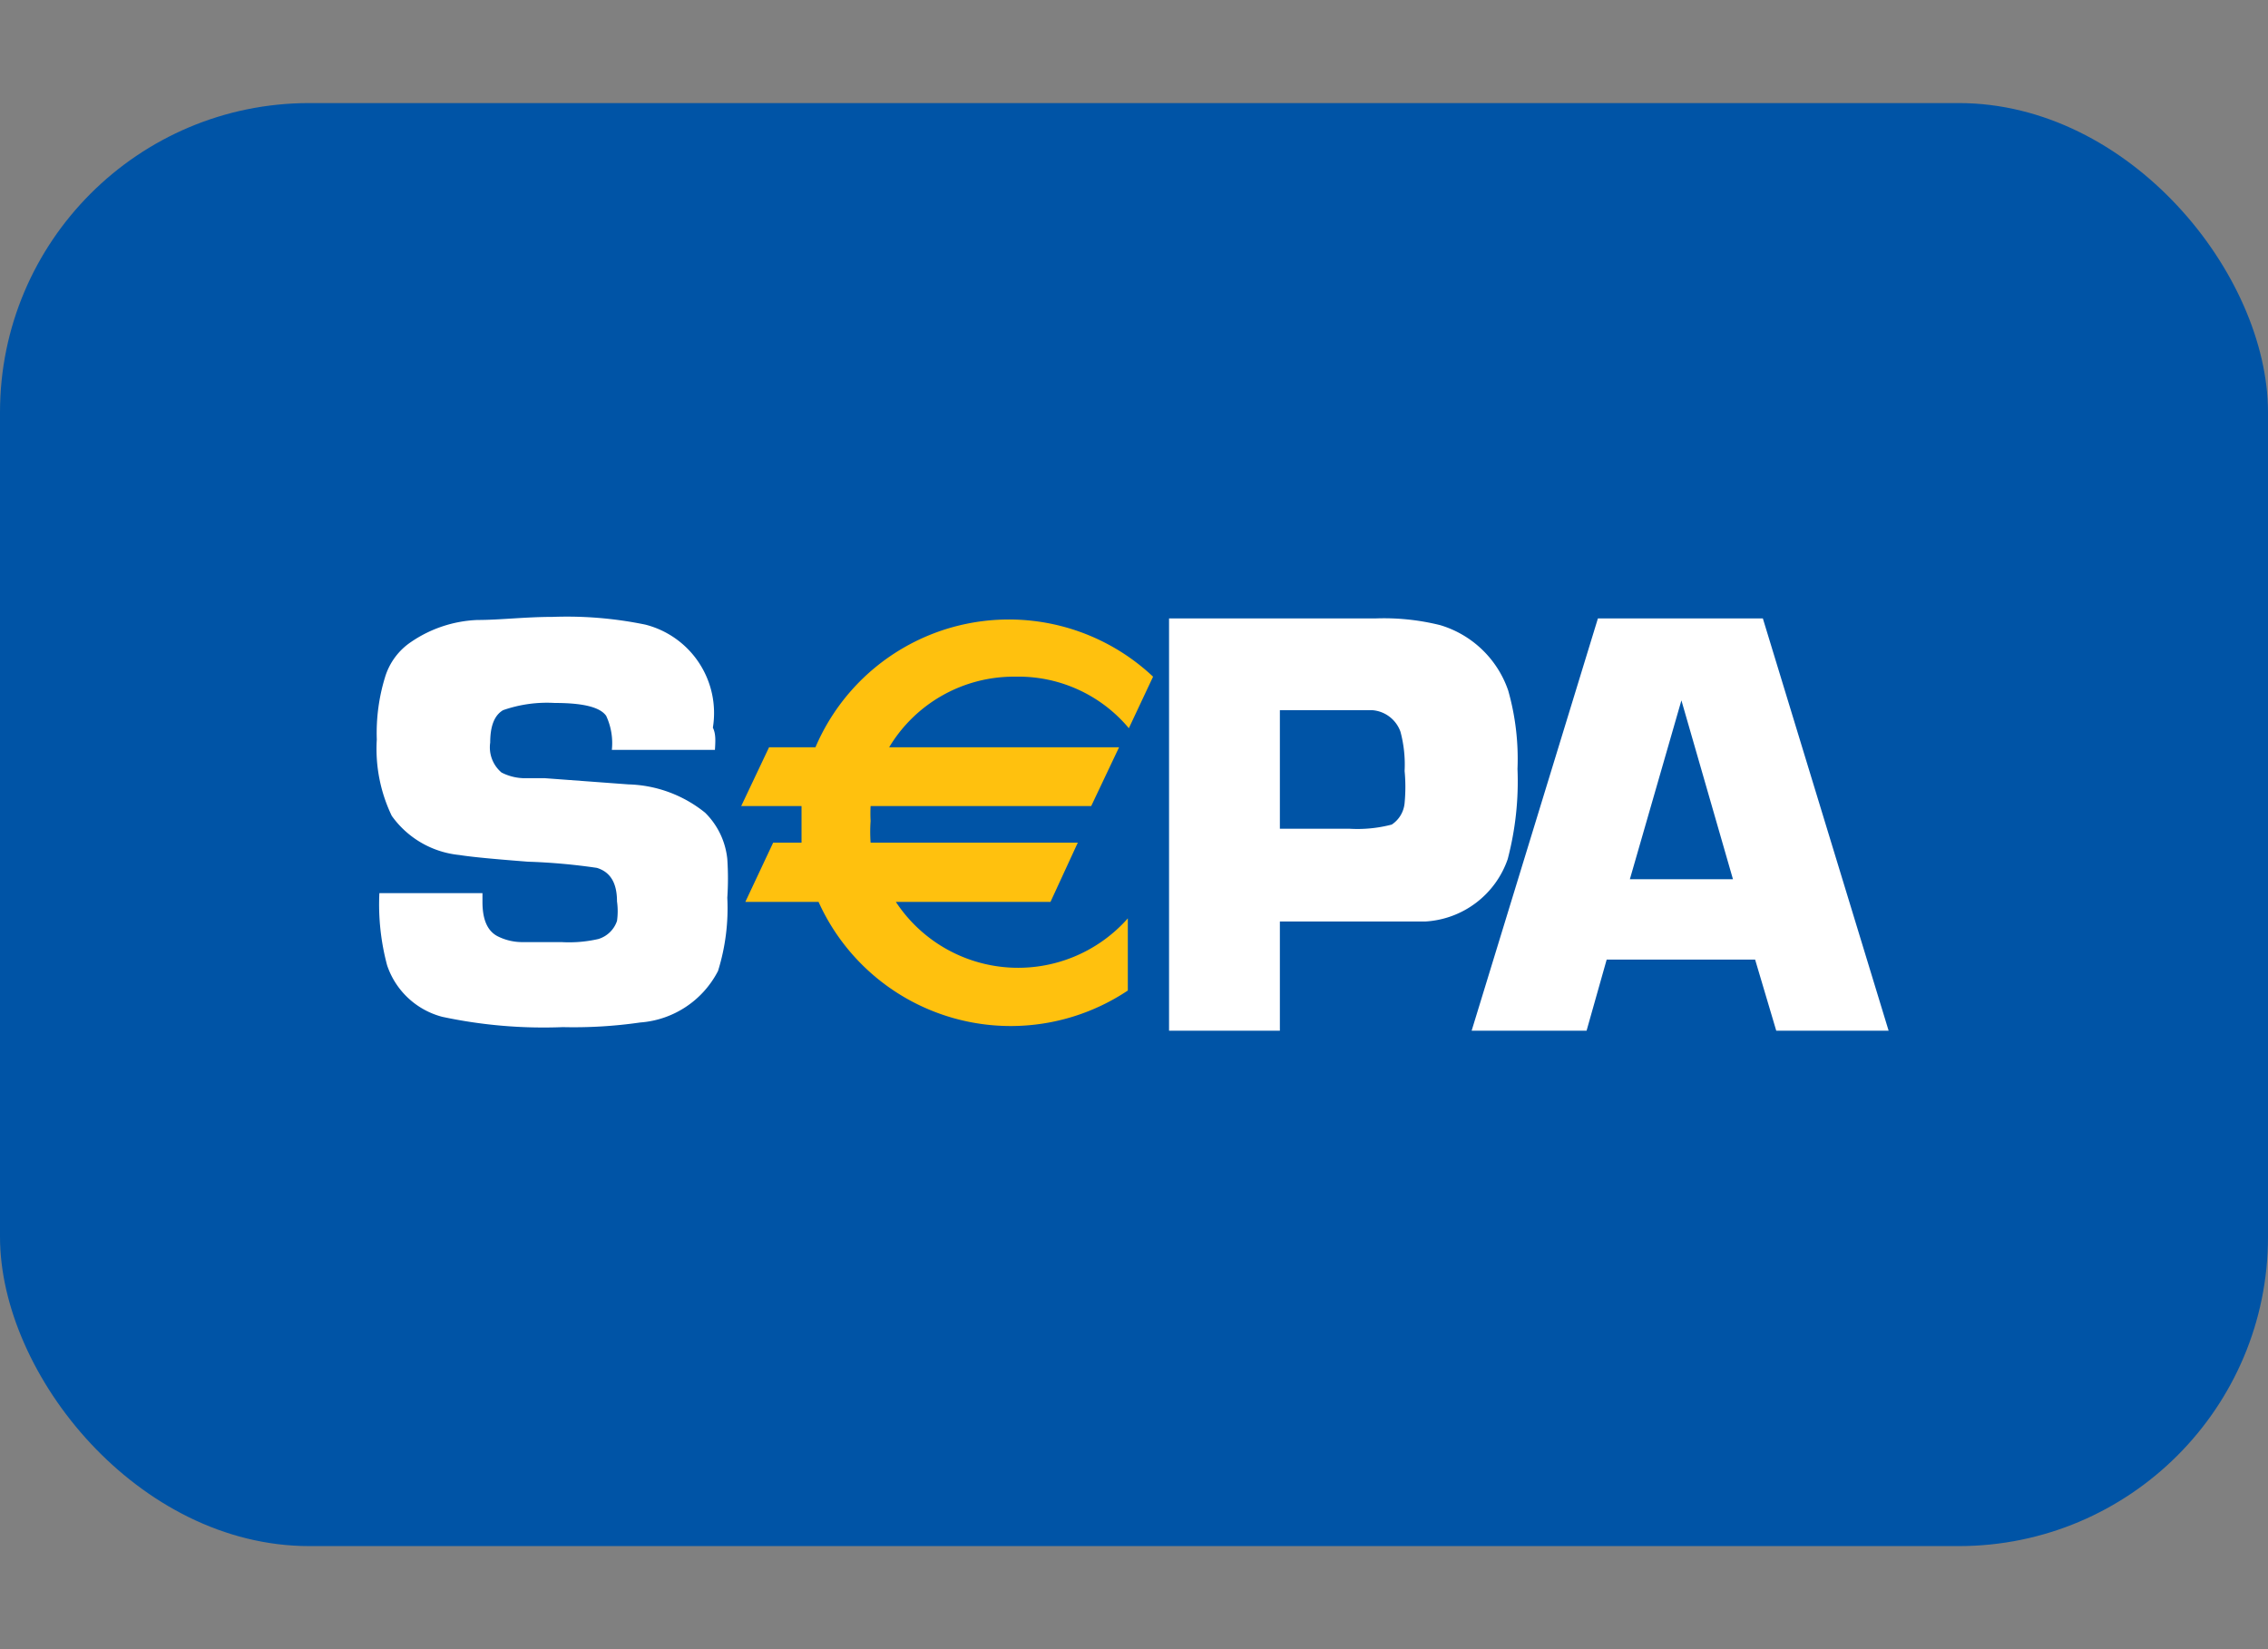
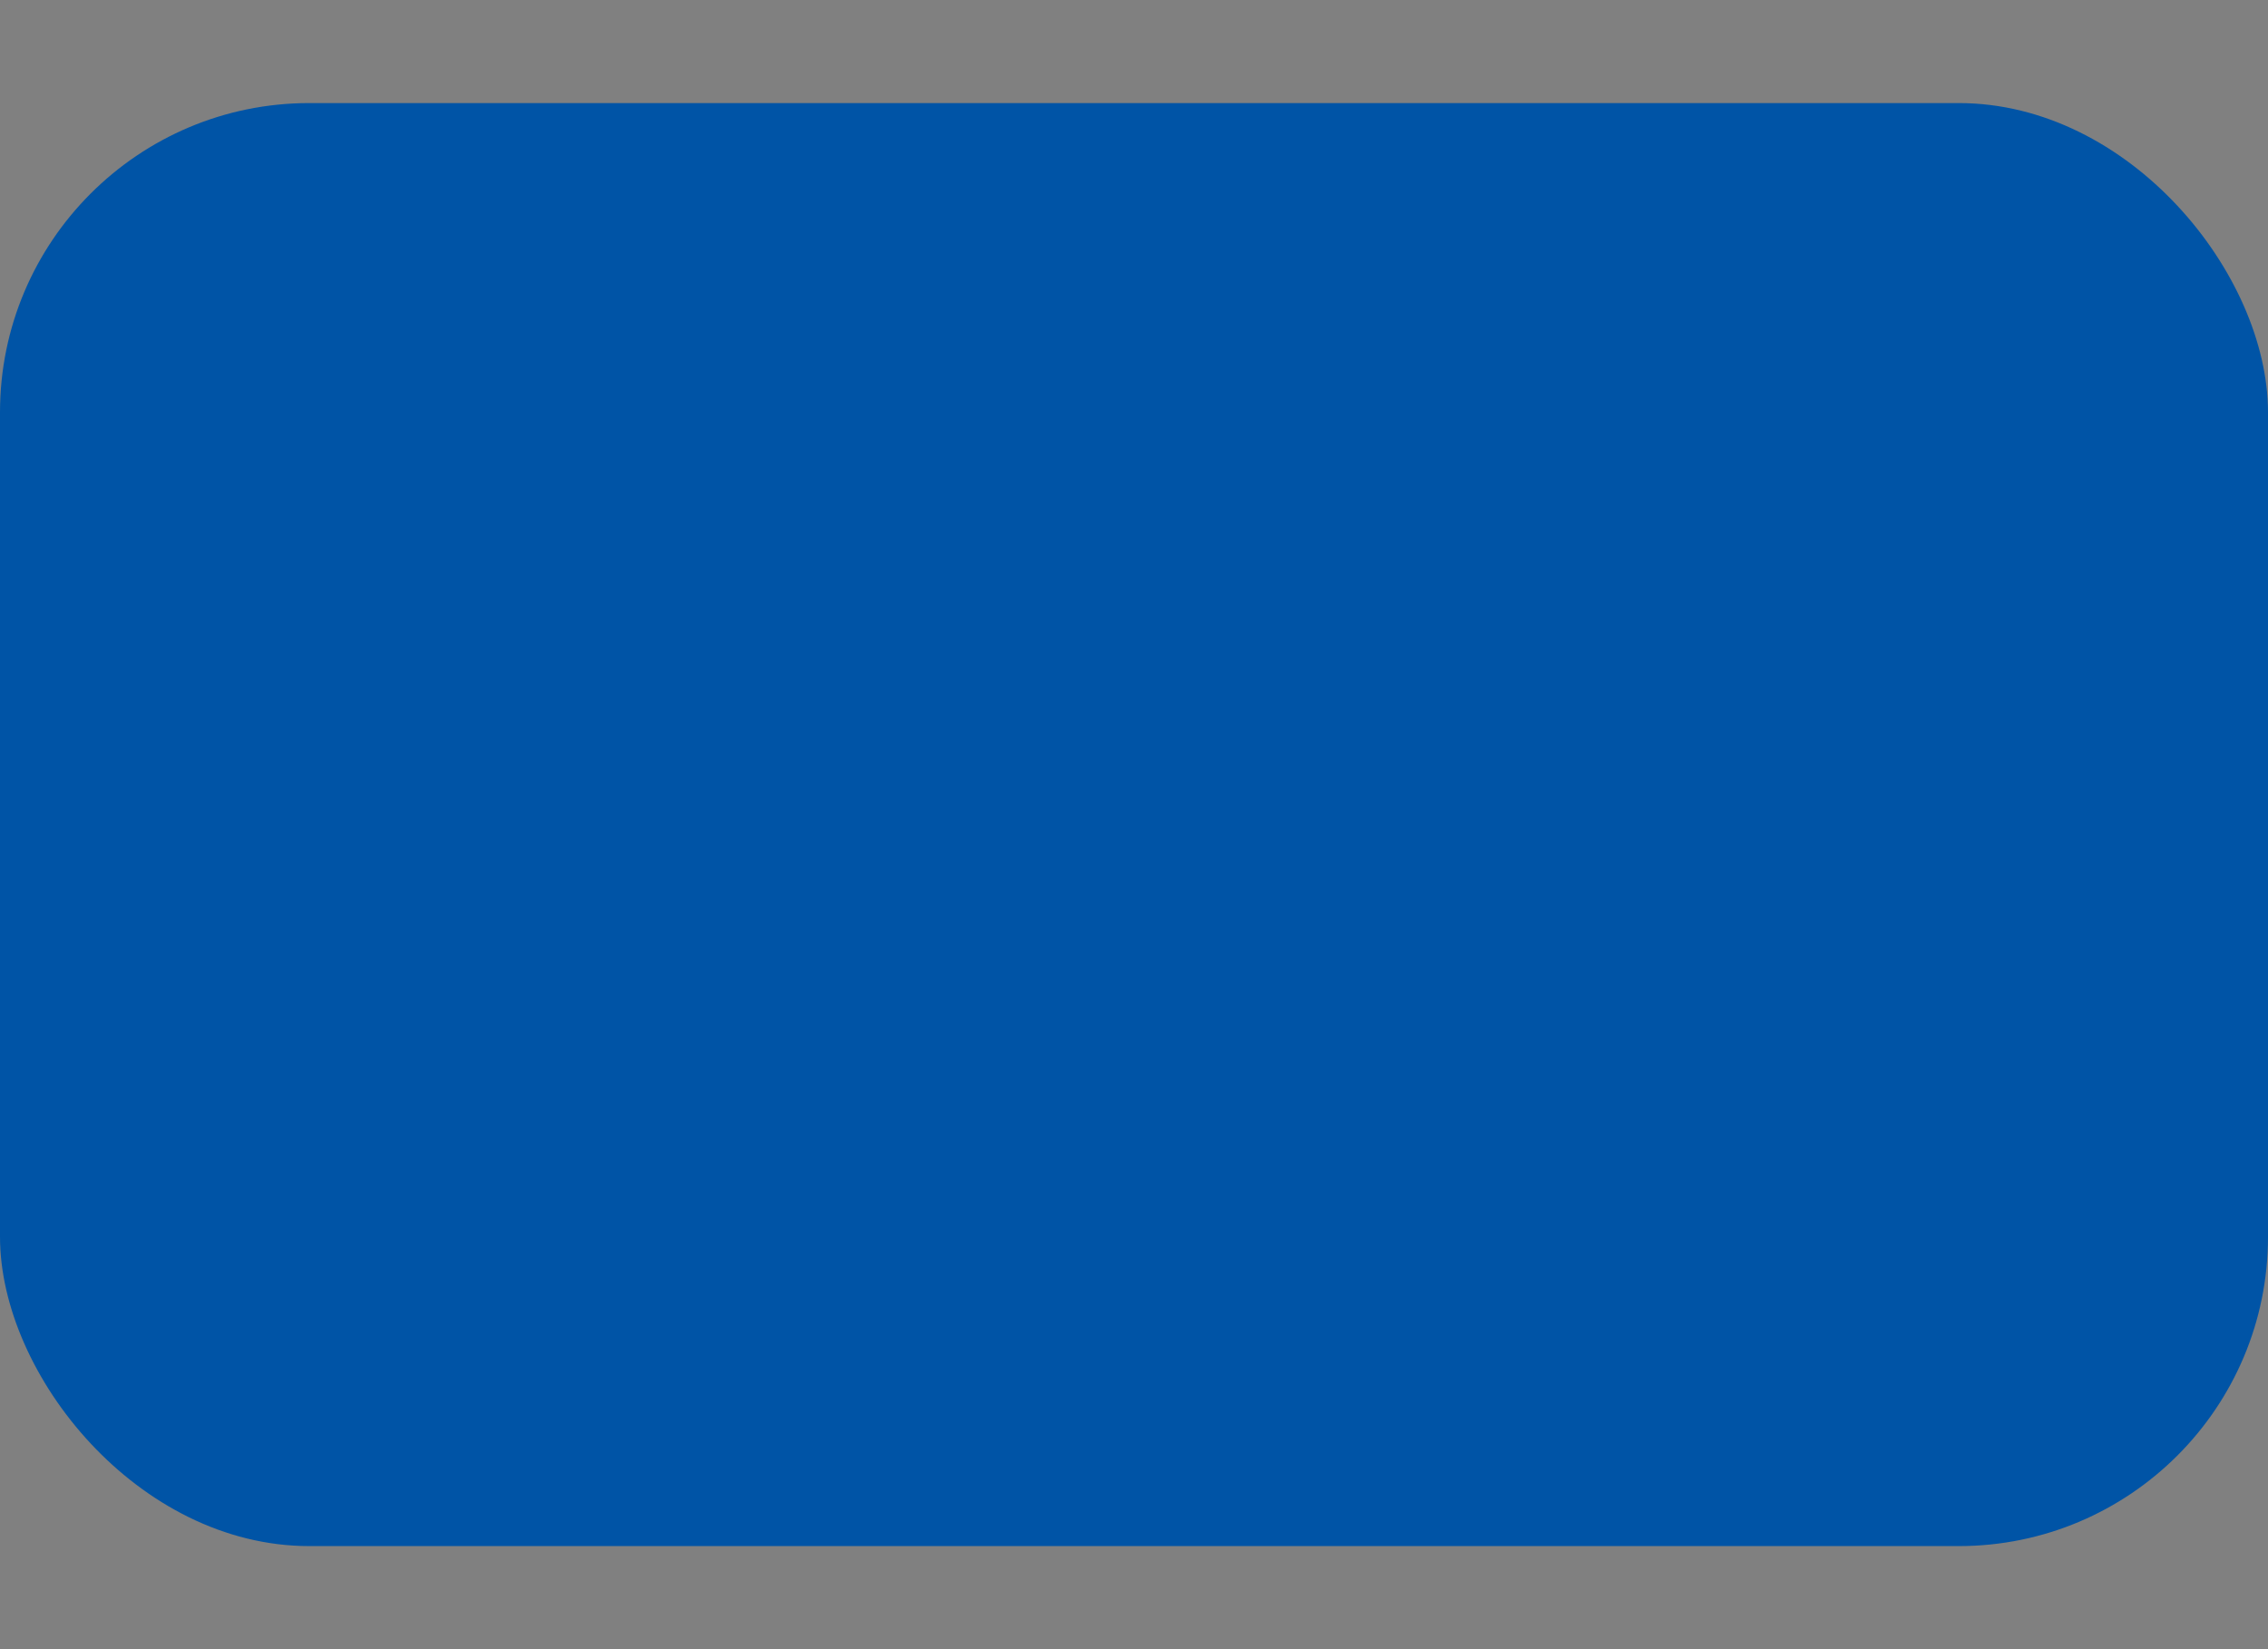
<svg xmlns="http://www.w3.org/2000/svg" viewBox="0 0 44 32">
  <rect x="0" y="0" width="44" height="32" fill="#808080" stroke="none" />
  <defs>
    <style>.cls-1{fill:#0054a6;}.cls-2{fill:#fff;}.cls-3{fill:#ffc10e;}</style>
  </defs>
  <g id="Icons">
    <rect class="cls-1" y="2" width="44" height="28" rx="6" />
-     <path class="cls-2" d="M13.87,14.55h-2a1.25,1.25,0,0,0-.11-.66c-.12-.17-.45-.25-1-.25a2.58,2.58,0,0,0-1,.14c-.17.1-.25.31-.25.63a.64.64,0,0,0,.22.58,1,1,0,0,0,.43.11l.41,0,1.62.12a2.47,2.47,0,0,1,1.49.55,1.47,1.47,0,0,1,.43.9,5.66,5.66,0,0,1,0,.75,4.09,4.09,0,0,1-.18,1.42,1.85,1.85,0,0,1-1.51,1,9,9,0,0,1-1.5.09,9.4,9.4,0,0,1-2.34-.2,1.54,1.54,0,0,1-1.07-1,4.57,4.57,0,0,1-.15-1.4h2v.17c0,.35.1.57.3.67a1.06,1.06,0,0,0,.5.11h.73a2.54,2.54,0,0,0,.72-.06.55.55,0,0,0,.36-.35,1.35,1.35,0,0,0,0-.38c0-.36-.13-.57-.39-.65a11.74,11.74,0,0,0-1.34-.12c-.64-.05-1.08-.09-1.33-.13a1.83,1.83,0,0,1-1.31-.76,3,3,0,0,1-.29-1.48,3.69,3.69,0,0,1,.16-1.21,1.26,1.26,0,0,1,.5-.68,2.45,2.45,0,0,1,1.29-.43c.44,0,.93-.06,1.46-.06a7.53,7.53,0,0,1,1.8.15,1.77,1.77,0,0,1,1.31,2C13.89,14.24,13.88,14.38,13.87,14.55Z" />
-     <path class="cls-2" d="M22.68,20V12h4a4.52,4.52,0,0,1,1.26.13,2,2,0,0,1,1.32,1.27,4.86,4.86,0,0,1,.18,1.52,5.93,5.93,0,0,1-.19,1.75,1.8,1.8,0,0,1-1.59,1.21c-.09,0-.49,0-1.2,0H24.83V20Zm2.15-3.92h1.34A2.62,2.62,0,0,0,27,16a.56.56,0,0,0,.25-.42,3.29,3.29,0,0,0,0-.62,2.46,2.46,0,0,0-.08-.76.63.63,0,0,0-.55-.42H24.83Z" />
-     <path class="cls-2" d="M34.05,18.62H31.17L30.78,20H28.55L31,12H34.2l2.44,8H34.46Zm-.43-1.56-1-3.47-1,3.47Z" />
-     <path class="cls-3" d="M19.7,13.13a2.79,2.79,0,0,1,2.2,1l.47-1a4.08,4.08,0,0,0-6.55,1.37h-.9l-.54,1.14h1.17c0,.11,0,.21,0,.32s0,.26,0,.39H15l-.54,1.15h1.42a4.09,4.09,0,0,0,6,1.72v-1.4a2.84,2.84,0,0,1-4.5-.32h3l.53-1.15H16.89a3,3,0,0,1,0-.42,2.83,2.83,0,0,1,0-.29h4.28l.54-1.14H17.25A2.82,2.82,0,0,1,19.7,13.13Z" />
  </g>
</svg>